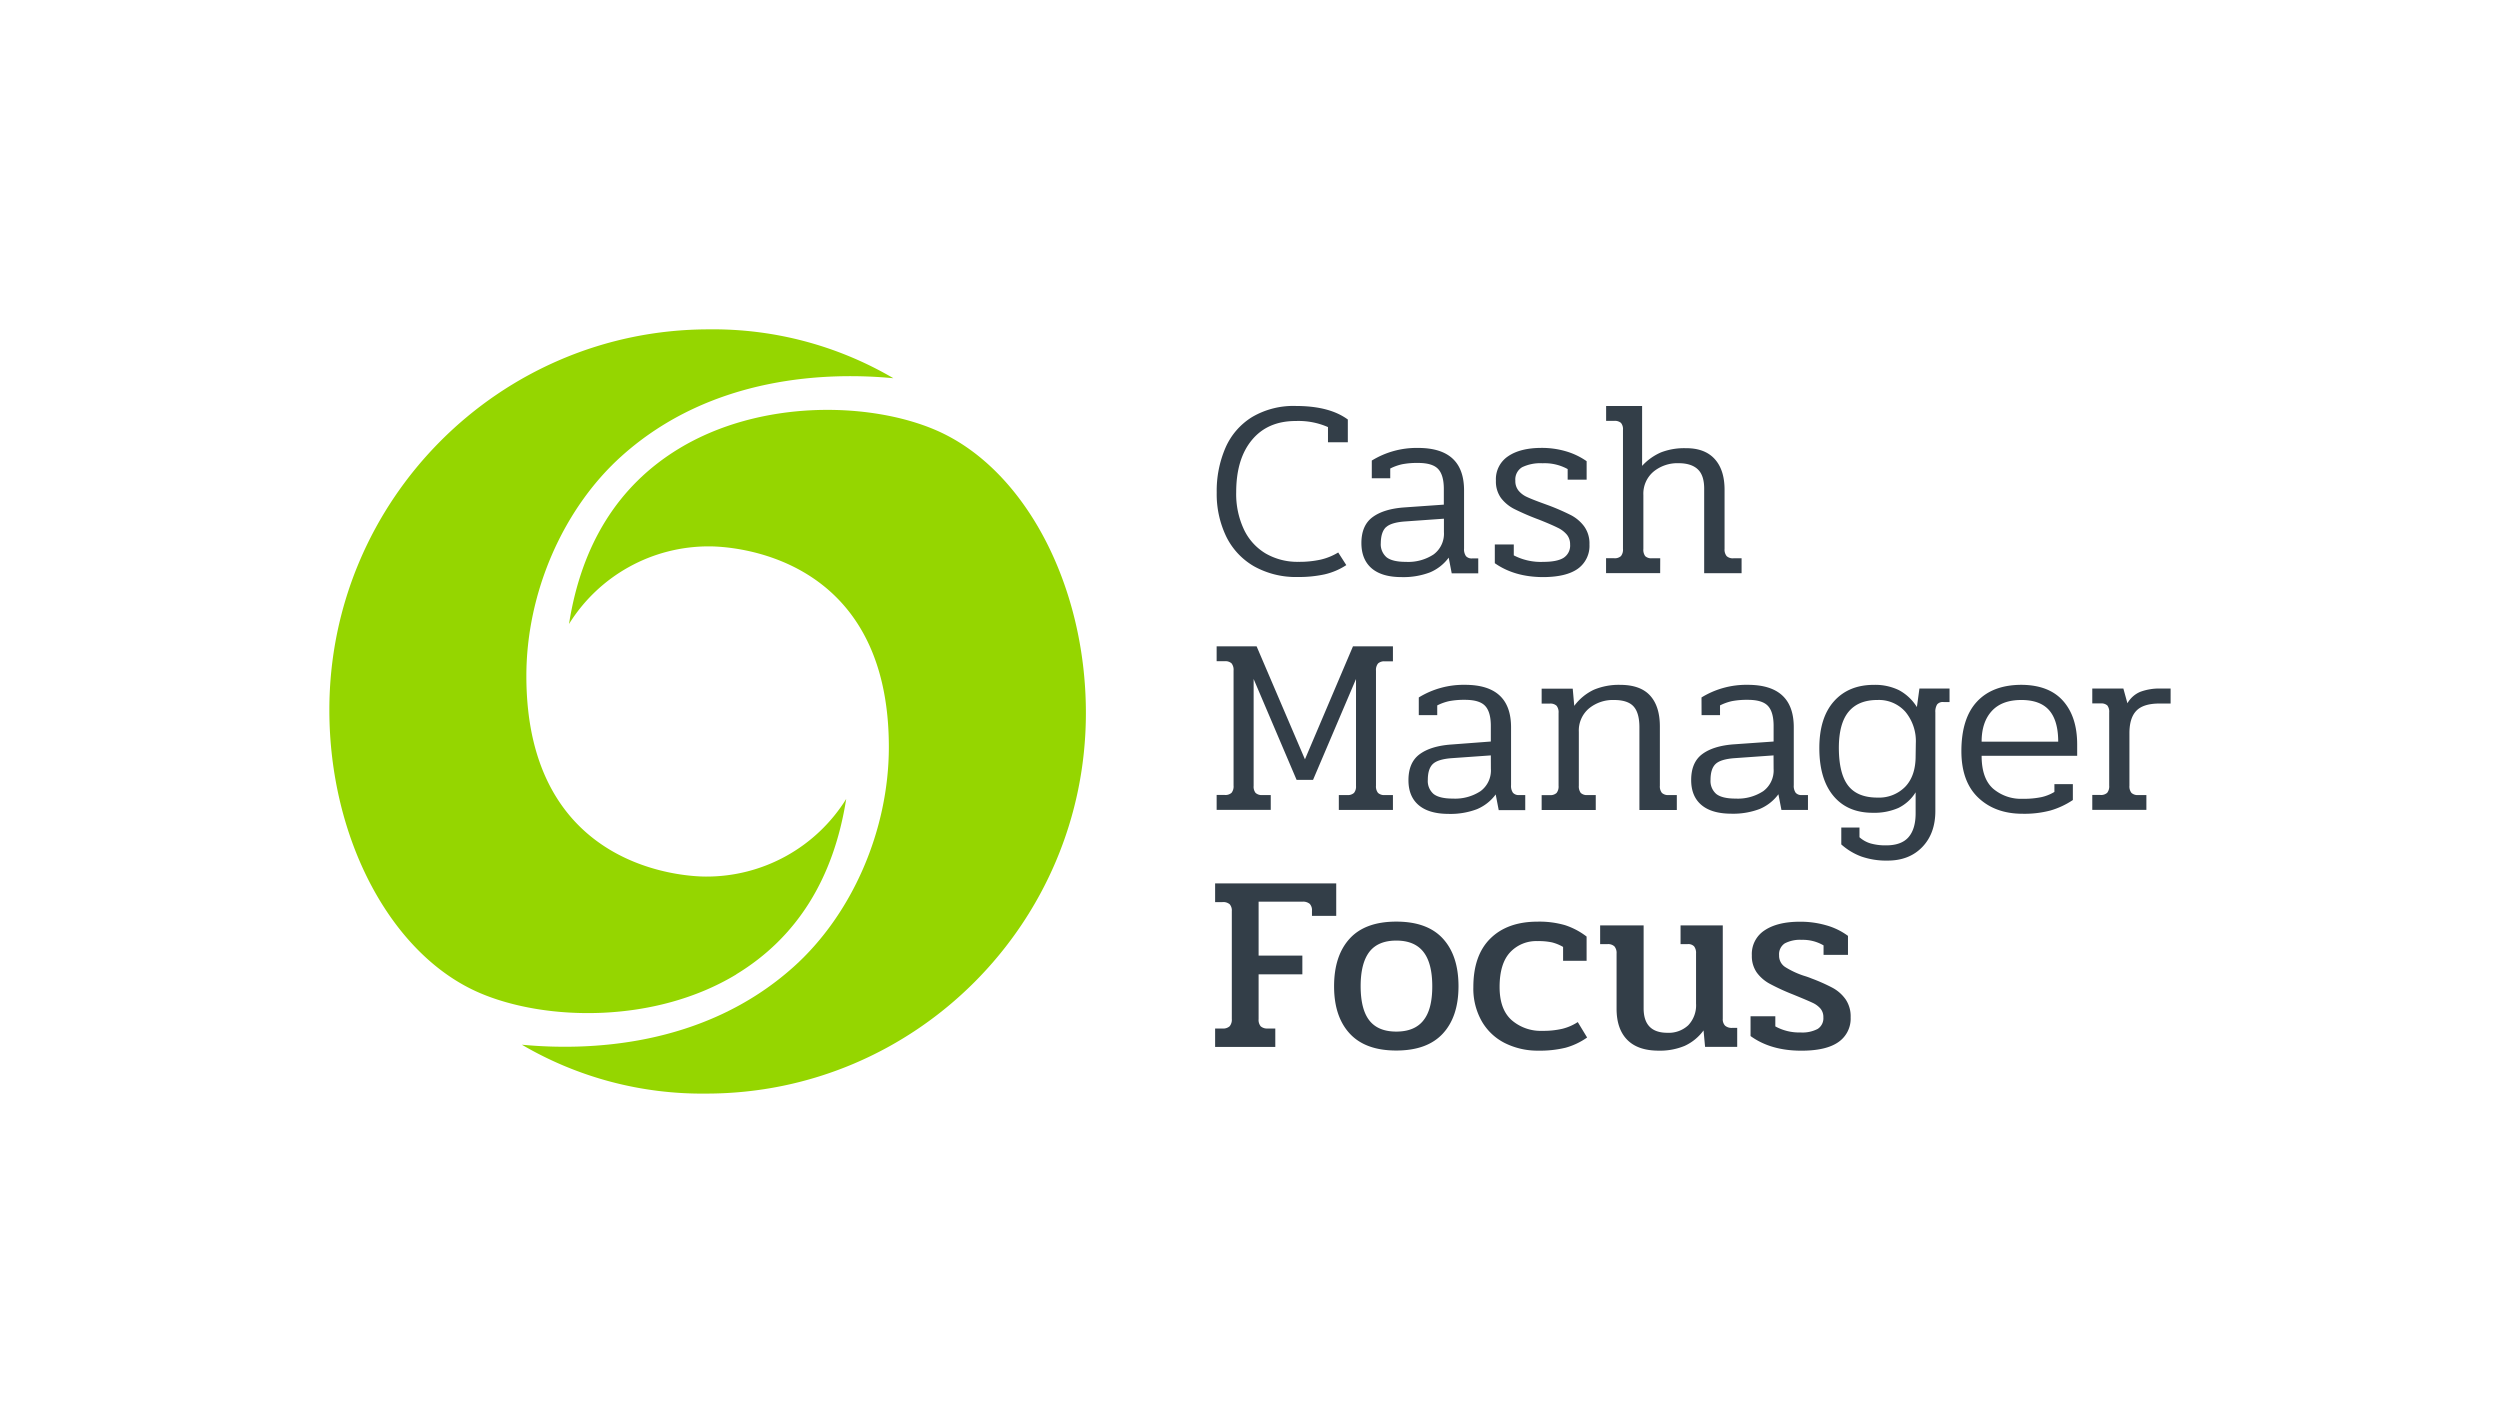
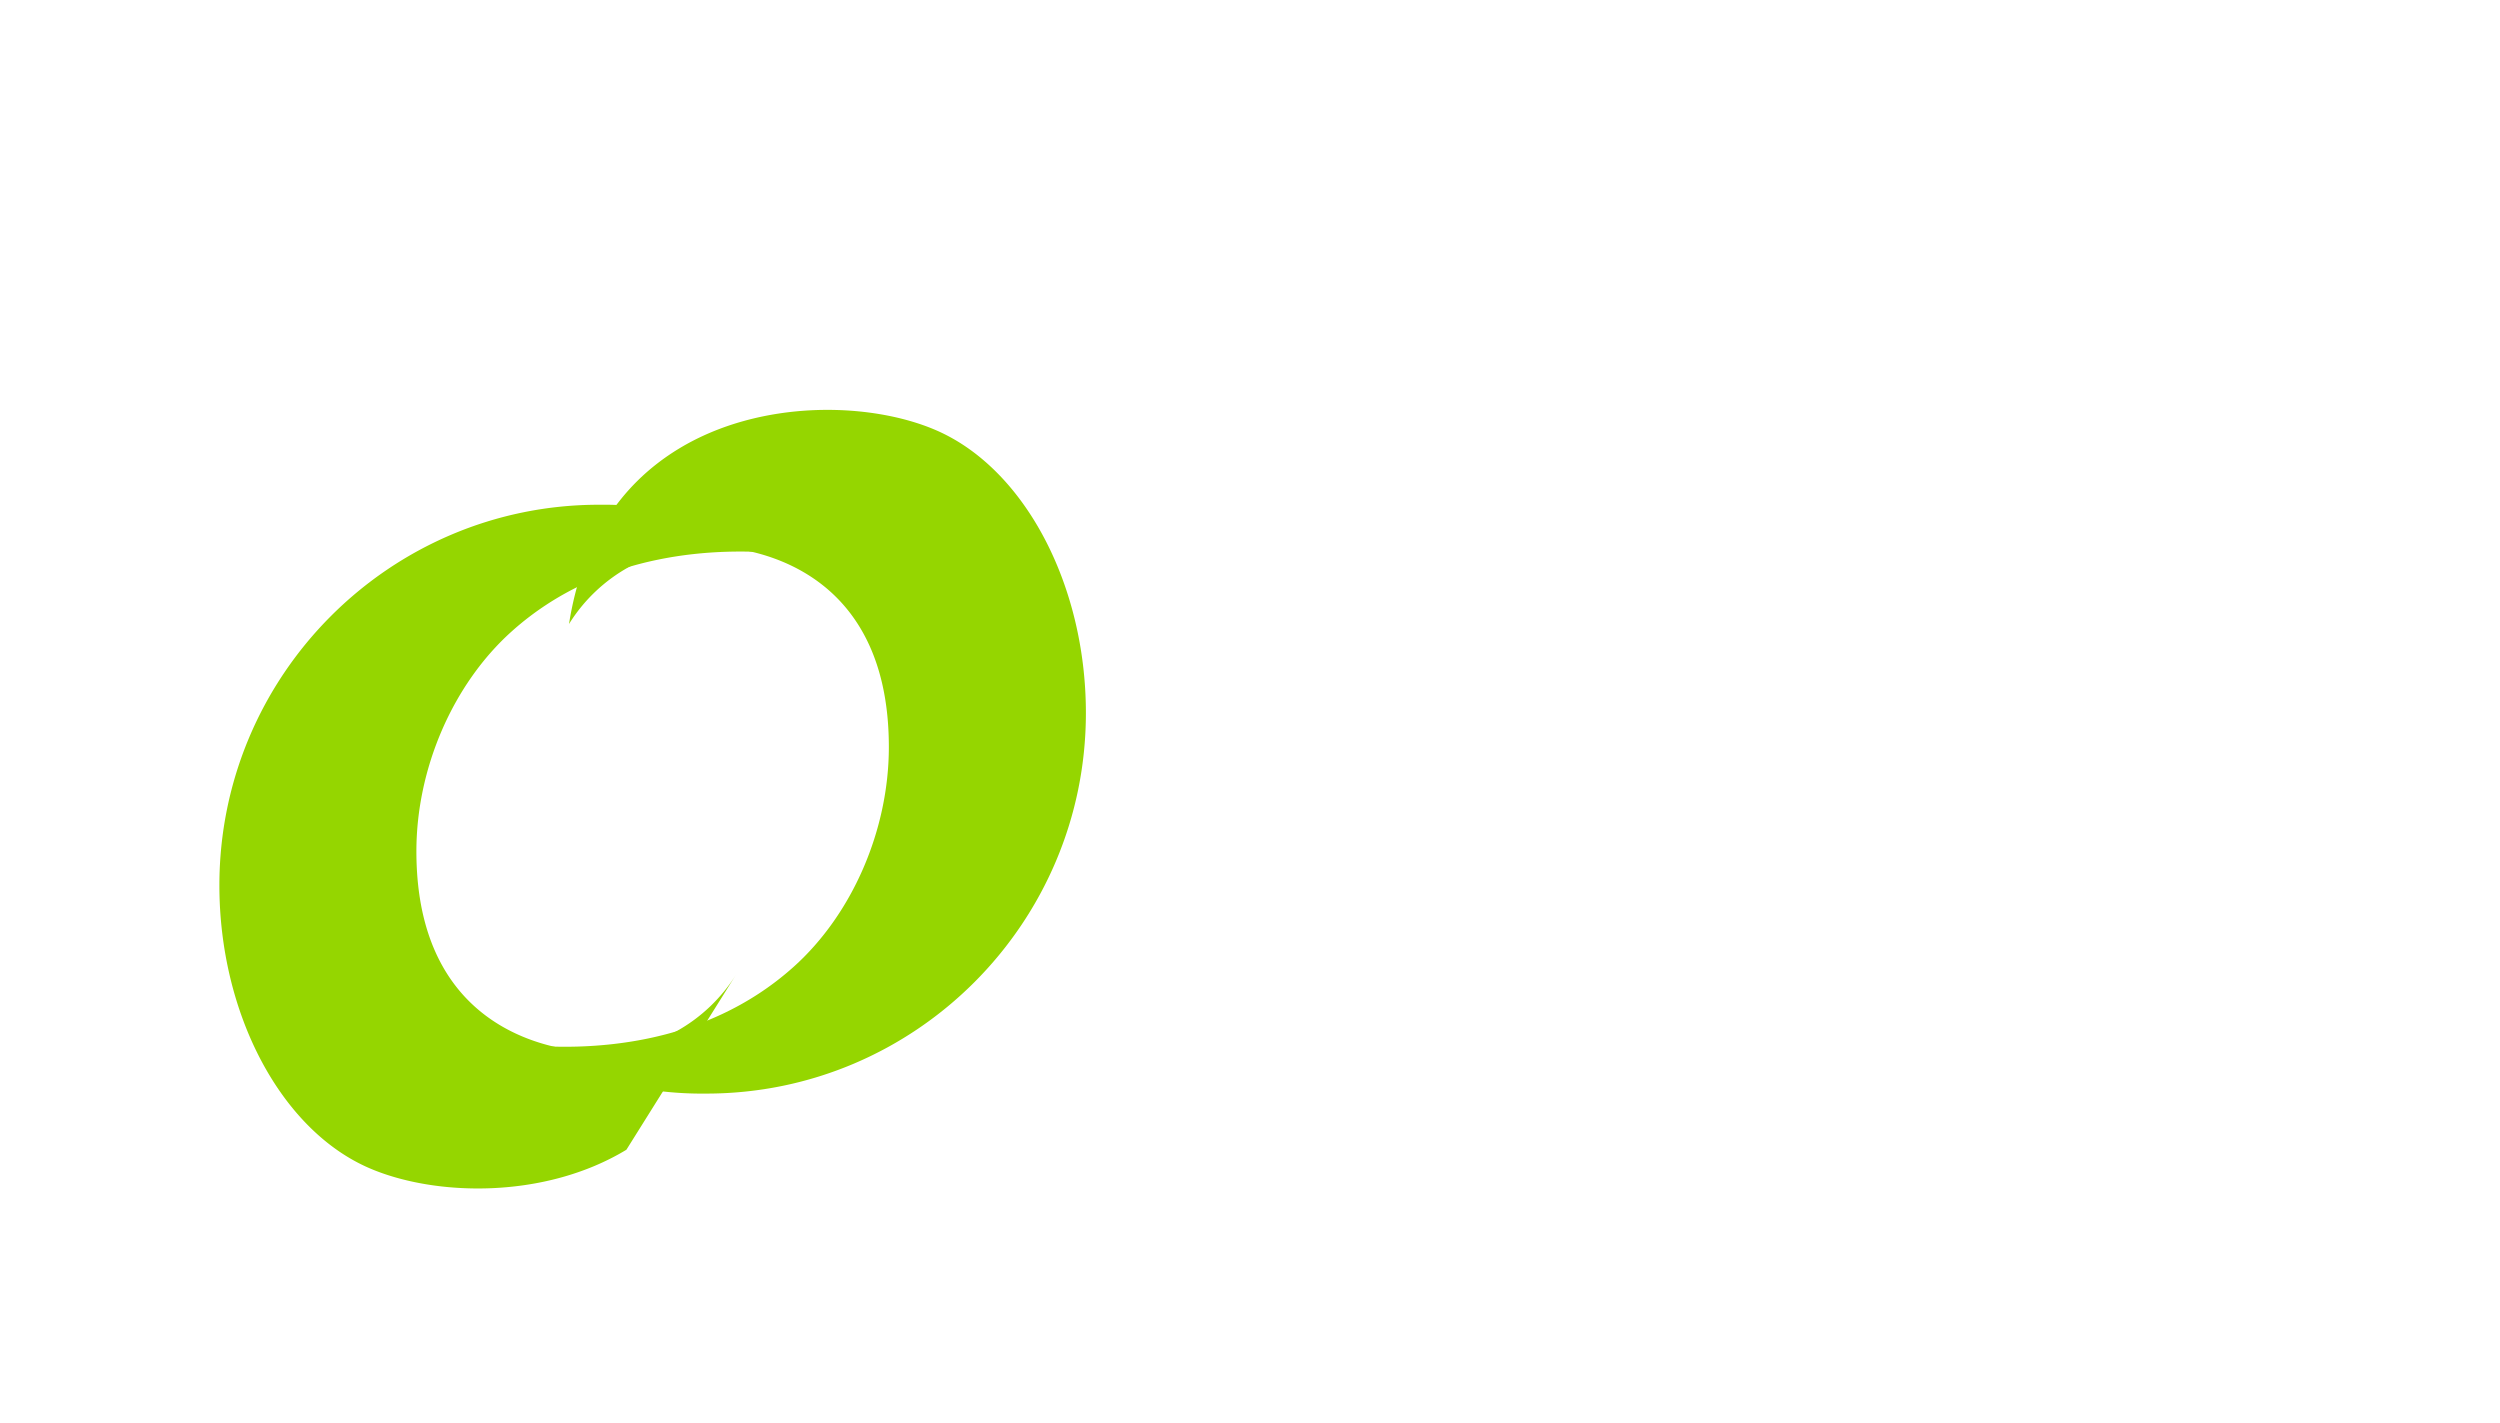
<svg xmlns="http://www.w3.org/2000/svg" id="Layer_1" data-name="Layer 1" viewBox="0 0 769.76 438.15">
  <defs>
    <style>.cls-1{fill:none}.cls-2{fill:#95d600}.cls-3{fill:#333e48}</style>
  </defs>
  <title>Artboard 1</title>
  <path class="cls-1" d="M0 0h769.76v438.15H0z" />
  <path class="cls-2" d="M288.06 132.4c-20.25-8.68-53.87-9.5-79 5.73-18.67 11.33-30 29.48-33.86 54a50.64 50.64 0 0 1 43.19-23.9c5.66 0 55.29 1.73 55.29 61.78 0 25.55-11.25 51.5-29.36 67.72-27.89 25-64 25.82-83.64 23.94a109.62 109.62 0 0 0 56.79 15.05c64.46 0 116.88-52.57 116.88-117.18 0-39.62-19-75.46-46.32-87.15" />
-   <path class="cls-2" d="M226.69 300c18.67-11.33 30-29.48 33.86-54a50.63 50.63 0 0 1-43.19 23.9c-5.66 0-55.29-1.73-55.29-61.78 0-25.55 11.26-51.5 29.37-67.73 27.89-25 64-25.81 83.64-23.93a109.59 109.59 0 0 0-56.79-15.05c-64.47 0-116.88 52.57-116.88 117.18 0 39.62 19 75.46 46.32 87.15 20.25 8.68 53.87 9.5 79-5.73" />
-   <path class="cls-3" d="M386.09 174.35a26.42 26.42 0 0 0 13.58 3.31 37 37 0 0 0 8.21-.82 20.56 20.56 0 0 0 6.65-2.84l-2.49-3.89a18.34 18.34 0 0 1-5.49 2.22 30.52 30.52 0 0 1-6.73.66 19.54 19.54 0 0 1-10.12-2.57A17.08 17.08 0 0 1 383 163a25.66 25.66 0 0 1-2.37-11.44q0-10.27 4.86-16.11t13.51-5.82a22.52 22.52 0 0 1 9.89 1.87v4.67H415v-7q-5.67-4.17-16-4.17a25.05 25.05 0 0 0-13.51 3.43 20.9 20.9 0 0 0-8.17 9.46 33.43 33.43 0 0 0-2.69 13.74 30.22 30.22 0 0 0 2.92 13.55 21.48 21.48 0 0 0 8.54 9.17ZM422.35 175q3.15 2.68 9.15 2.69a23 23 0 0 0 8.76-1.44 13.76 13.76 0 0 0 5.8-4.55l.93 4.83h8.17v-4.59h-1.87a2.34 2.34 0 0 1-1.91-.7 3.65 3.65 0 0 1-.59-2.34V151q0-13.08-14.17-13.08a26.33 26.33 0 0 0-14.24 3.89v5.45h5.68v-3a15.35 15.35 0 0 1 3.74-1.33 24.57 24.57 0 0 1 4.82-.39q4.44 0 6.19 1.87t1.75 6.15v4.82l-12.22.86q-6.3.46-9.73 3t-3.43 8q.02 5.05 3.17 7.76Zm4.4-12.65q1.55-1.48 5.84-1.79l12-.85v4.12a7.93 7.93 0 0 1-3.19 6.89 14.21 14.21 0 0 1-8.5 2.28q-4.21 0-6-1.44a5.26 5.26 0 0 1-1.75-4.32q.04-3.44 1.6-4.92ZM485.86 175.09a8.66 8.66 0 0 0 3.54-7.47 8.93 8.93 0 0 0-1.67-5.6 12 12 0 0 0-4-3.39 70.8 70.8 0 0 0-6.65-2.92l-2.73-1q-2.72-1-4.24-1.71a7.12 7.12 0 0 1-2.53-1.91 4.63 4.63 0 0 1-1-3.07 4.41 4.41 0 0 1 2.1-4.17 13 13 0 0 1 6.3-1.21 14.72 14.72 0 0 1 7.71 1.79v3.27h5.84V142a21.68 21.68 0 0 0-6.23-3 26.18 26.18 0 0 0-7.63-1.09q-6.54 0-10.31 2.57a8.48 8.48 0 0 0-3.76 7.52 8.63 8.63 0 0 0 1.56 5.33 12 12 0 0 0 4.09 3.39 77.69 77.69 0 0 0 7.59 3.27q3.89 1.55 5.76 2.49a8.35 8.35 0 0 1 2.84 2.14 4.62 4.62 0 0 1 1 3 4.47 4.47 0 0 1-2 4.13q-2 1.25-6.23 1.25a18.06 18.06 0 0 1-9.11-2v-3.35h-5.84v5.76q6.08 4.28 14.95 4.28 7.1-.04 10.65-2.6ZM511.19 171.89h-2.57a2.66 2.66 0 0 1-2.06-.66A3.35 3.35 0 0 1 506 169v-16.57a8.9 8.9 0 0 1 3.11-7.2 11.61 11.61 0 0 1 7.71-2.61q4 0 6 1.95t1.9 6.31v25.61h11.52v-4.59h-2.49a2.79 2.79 0 0 1-2.1-.66A3.17 3.17 0 0 1 531 169v-18.2q0-6.15-3.07-9.5T519 138a19.81 19.81 0 0 0-7.55 1.28 17.06 17.06 0 0 0-5.84 4.17V125h-11.08v4.59H497a2.91 2.91 0 0 1 2.1.62 3 3 0 0 1 .62 2.18V169a3.19 3.19 0 0 1-.62 2.22 2.8 2.8 0 0 1-2.1.66h-2.49v4.59h16.66ZM391.27 244.8h-2.57a2.8 2.8 0 0 1-2.1-.66 3.06 3.06 0 0 1-.6-2.14v-32.93l13.23 31.06h5.06l13.23-31.06V242a3.08 3.08 0 0 1-.62 2.14 2.82 2.82 0 0 1-2.1.66h-2.57v4.59h16.66v-4.59h-2.49a2.8 2.8 0 0 1-2.1-.66 3.19 3.19 0 0 1-.63-2.22v-35.41a3.2 3.2 0 0 1 .63-2.22 2.8 2.8 0 0 1 2.1-.66h2.49V199h-12.3l-14.79 34.8-14.89-34.8h-12.3v4.59h2.49a2.81 2.81 0 0 1 2.1.66 3.2 3.2 0 0 1 .62 2.22v35.42a3.19 3.19 0 0 1-.62 2.22 2.81 2.81 0 0 1-2.1.66h-2.49v4.59h16.66ZM446.83 229.24q-6.3.46-9.73 3t-3.43 8q0 5 3.15 7.67t9.15 2.69a23 23 0 0 0 8.76-1.44 13.76 13.76 0 0 0 5.8-4.55l.93 4.83h8.17v-4.64h-1.87a2.34 2.34 0 0 1-1.91-.7 3.65 3.65 0 0 1-.59-2.34v-17.82q0-13.08-14.17-13.08a26.33 26.33 0 0 0-14.24 3.89v5.45h5.68v-3a15.38 15.38 0 0 1 3.73-1.33 24.63 24.63 0 0 1 4.83-.39q4.44 0 6.19 1.87t1.75 6.15v4.82Zm12.22 7.47a7.93 7.93 0 0 1-3.19 6.89 14.22 14.22 0 0 1-8.48 2.29q-4.21 0-6-1.44a5.26 5.26 0 0 1-1.75-4.32q0-3.42 1.56-4.9t5.84-1.79l12-.85ZM486.72 244.14a3.35 3.35 0 0 1-.59-2.22v-16.58a8.9 8.9 0 0 1 3.11-7.2 11.61 11.61 0 0 1 7.71-2.61q4.2 0 6 1.95t1.83 6.31v25.61h11.52v-4.6h-2.49a2.79 2.79 0 0 1-2.1-.66 3.17 3.17 0 0 1-.63-2.22v-18.21q0-6.23-3-9.53t-9.19-3.31a19.79 19.79 0 0 0-8.17 1.52 16 16 0 0 0-6 4.95l-.47-5.29h-9.57v4.59h2.49a2.8 2.8 0 0 1 2.1.66 3.19 3.19 0 0 1 .62 2.22v22.42a3.19 3.19 0 0 1-.62 2.22 2.8 2.8 0 0 1-2.1.66h-2.49v4.59h16.66v-4.61h-2.57a2.66 2.66 0 0 1-2.05-.66ZM523.92 220.2h5.68v-3a15.38 15.38 0 0 1 3.73-1.33 24.63 24.63 0 0 1 4.83-.39q4.44 0 6.19 1.87t1.75 6.15v4.82l-12.22.86q-6.3.46-9.73 3t-3.43 8q0 5 3.15 7.67t9.15 2.69a23 23 0 0 0 8.76-1.44 13.76 13.76 0 0 0 5.8-4.55l.93 4.83h8.17v-4.58h-1.87a2.34 2.34 0 0 1-1.91-.7 3.65 3.65 0 0 1-.59-2.34v-17.82q0-13.08-14.17-13.08a26.33 26.33 0 0 0-14.24 3.89Zm22.18 16.51a7.93 7.93 0 0 1-3.19 6.89 14.22 14.22 0 0 1-8.48 2.29q-4.21 0-6-1.44a5.26 5.26 0 0 1-1.75-4.32q0-3.42 1.56-4.9t5.84-1.79l12-.85ZM590.22 217.71a14.64 14.64 0 0 0-5.53-5.21 16.76 16.76 0 0 0-7.7-1.63q-7.79 0-12.3 5.06t-4.51 14.4q0 9.5 4.32 14.71t12.1 5.22a18.6 18.6 0 0 0 7.9-1.48 12.9 12.9 0 0 0 5.33-4.83v6.46q0 4.82-2.18 7.35t-6.93 2.53a16.76 16.76 0 0 1-4.75-.59 8.93 8.93 0 0 1-3.43-1.91v-3h-5.6V260a19.29 19.29 0 0 0 6.19 3.73 23.33 23.33 0 0 0 8.06 1.25q6.69 0 10.71-4.2t4-11.13v-30.3a4.22 4.22 0 0 1 .55-2.45 2.26 2.26 0 0 1 1.95-.74h1.87V212H591Zm-.39 15.1q0 6.07-3.19 9.42a11.28 11.28 0 0 1-8.57 3.35q-6.15 0-9-3.66t-2.88-11.6q0-7.55 3-11.17t8.87-3.62a10.89 10.89 0 0 1 8.64 3.66 14.18 14.18 0 0 1 3.19 9.65ZM622.45 210.86q-8.88 0-13.7 5.14t-4.83 15.26q0 9.42 5.21 14.36t13.62 4.94a31.2 31.2 0 0 0 8.57-1 24.73 24.73 0 0 0 6.92-3.23v-4.9h-5.68v2.41a13.3 13.3 0 0 1-4 1.6 26.57 26.57 0 0 1-5.72.51 13.22 13.22 0 0 1-9.19-3.15q-3.5-3.15-3.5-10.08h29.42v-3.5q0-8.49-4.32-13.39t-12.8-4.97Zm-12.3 17.51q0-6 3.11-9.42t9.11-3.42q5.84 0 8.6 3.19t2.76 9.65ZM665.23 212a16.92 16.92 0 0 0-6.19 1 8.2 8.2 0 0 0-4 3.54l-1.25-4.54h-9.57v4.59h2.57a2.76 2.76 0 0 1 2.06.62 3.19 3.19 0 0 1 .58 2.18v22.5a3.19 3.19 0 0 1-.62 2.22 2.8 2.8 0 0 1-2.1.66h-2.49v4.59h16.66v-4.56h-2.49a2.8 2.8 0 0 1-2.1-.66 3.19 3.19 0 0 1-.63-2.22v-16.19q0-4.67 2.14-6.89t7.12-2.22h3.42V212ZM411.43 282v-10h-37.29v5.76h2.26a3.06 3.06 0 0 1 2.22.66 2.93 2.93 0 0 1 .66 2.14v33.16a3.2 3.2 0 0 1-.66 2.26 2.94 2.94 0 0 1-2.22.7h-2.26v5.68h18.53v-5.68h-2.34a3 3 0 0 1-2.14-.66 3.07 3.07 0 0 1-.66-2.22V300H401v-5.76h-13.47v-16.61H401a3.22 3.22 0 0 1 2.26.66 2.82 2.82 0 0 1 .7 2.14V282ZM429.93 283.77q-9.58 0-14.37 5.25t-4.79 14.67q0 9.34 4.83 14.56t14.33 5.21q9.5 0 14.32-5.21t4.83-14.56q0-9.42-4.79-14.67t-14.36-5.25Zm8.33 30.44q-2.72 3.42-8.33 3.42t-8.29-3.42q-2.68-3.42-2.69-10.51t2.69-10.63q2.69-3.46 8.29-3.46t8.33 3.46q2.74 3.47 2.74 10.63t-2.75 10.51ZM481 316.78a25.88 25.88 0 0 1-6.11.62 13.64 13.64 0 0 1-9.46-3.31q-3.7-3.31-3.7-10.16 0-7.23 3.23-10.7a11 11 0 0 1 8.45-3.46 19.88 19.88 0 0 1 4.44.39 13.39 13.39 0 0 1 3.43 1.4v4.28h7.24v-7.47a22.2 22.2 0 0 0-6.61-3.5 28.32 28.32 0 0 0-8.49-1.09q-9.26 0-14.52 5.18t-5.25 15a20.3 20.3 0 0 0 2.65 10.59 17 17 0 0 0 7.2 6.69 22.53 22.53 0 0 0 10.16 2.26 33.26 33.26 0 0 0 8.37-.9 21.28 21.28 0 0 0 6.65-3.15l-2.88-4.75a15.43 15.43 0 0 1-4.8 2.08ZM531.15 315.8a2.83 2.83 0 0 1-.7-2.14v-28.72h-13v5.76h2.18a2.46 2.46 0 0 1 2 .7 3.35 3.35 0 0 1 .59 2.18V309a8.9 8.9 0 0 1-2.41 6.69 8.81 8.81 0 0 1-6.41 2.31q-7.32 0-7.32-7.55v-25.51h-13.39v5.76h2.26a2.84 2.84 0 0 1 2.14.7 3.1 3.1 0 0 1 .66 2.18v17q0 6.23 3.27 9.57t9.65 3.35a19.7 19.7 0 0 0 8.06-1.48 14.93 14.93 0 0 0 5.8-4.75l.47 5.06h9.89v-5.84h-1.56a3.08 3.08 0 0 1-2.18-.69ZM564.29 304.17a54.75 54.75 0 0 0-6.46-2.88 24.87 24.87 0 0 0-2.41-.85 26.24 26.24 0 0 1-5.76-2.69 4.13 4.13 0 0 1-1.87-3.62 4 4 0 0 1 1.75-3.66 10.09 10.09 0 0 1 5.25-1.09 12.61 12.61 0 0 1 6.69 1.71V294H569v-5.84a20.63 20.63 0 0 0-6.61-3.23 28.7 28.7 0 0 0-8.17-1.13q-6.85 0-10.82 2.61a8.66 8.66 0 0 0-4 7.75 8.81 8.81 0 0 0 1.52 5.29 12 12 0 0 0 4 3.46 67 67 0 0 0 7 3.23q4.59 1.87 6.15 2.61a7.21 7.21 0 0 1 2.45 1.79 4 4 0 0 1 .9 2.69 3.89 3.89 0 0 1-1.75 3.58 10.1 10.1 0 0 1-5.25 1.09 15.17 15.17 0 0 1-7.79-1.87v-3.11H539V319q6.23 4.52 15.65 4.51 7.63 0 11.4-2.65a8.75 8.75 0 0 0 3.77-7.63 9.28 9.28 0 0 0-1.55-5.53 11.77 11.77 0 0 0-3.98-3.53Z" />
+   <path class="cls-2" d="M226.69 300a50.63 50.63 0 0 1-43.19 23.9c-5.66 0-55.29-1.73-55.29-61.78 0-25.55 11.26-51.5 29.37-67.73 27.89-25 64-25.81 83.64-23.93a109.59 109.59 0 0 0-56.79-15.05c-64.47 0-116.88 52.57-116.88 117.18 0 39.62 19 75.46 46.32 87.15 20.25 8.68 53.87 9.5 79-5.73" />
</svg>